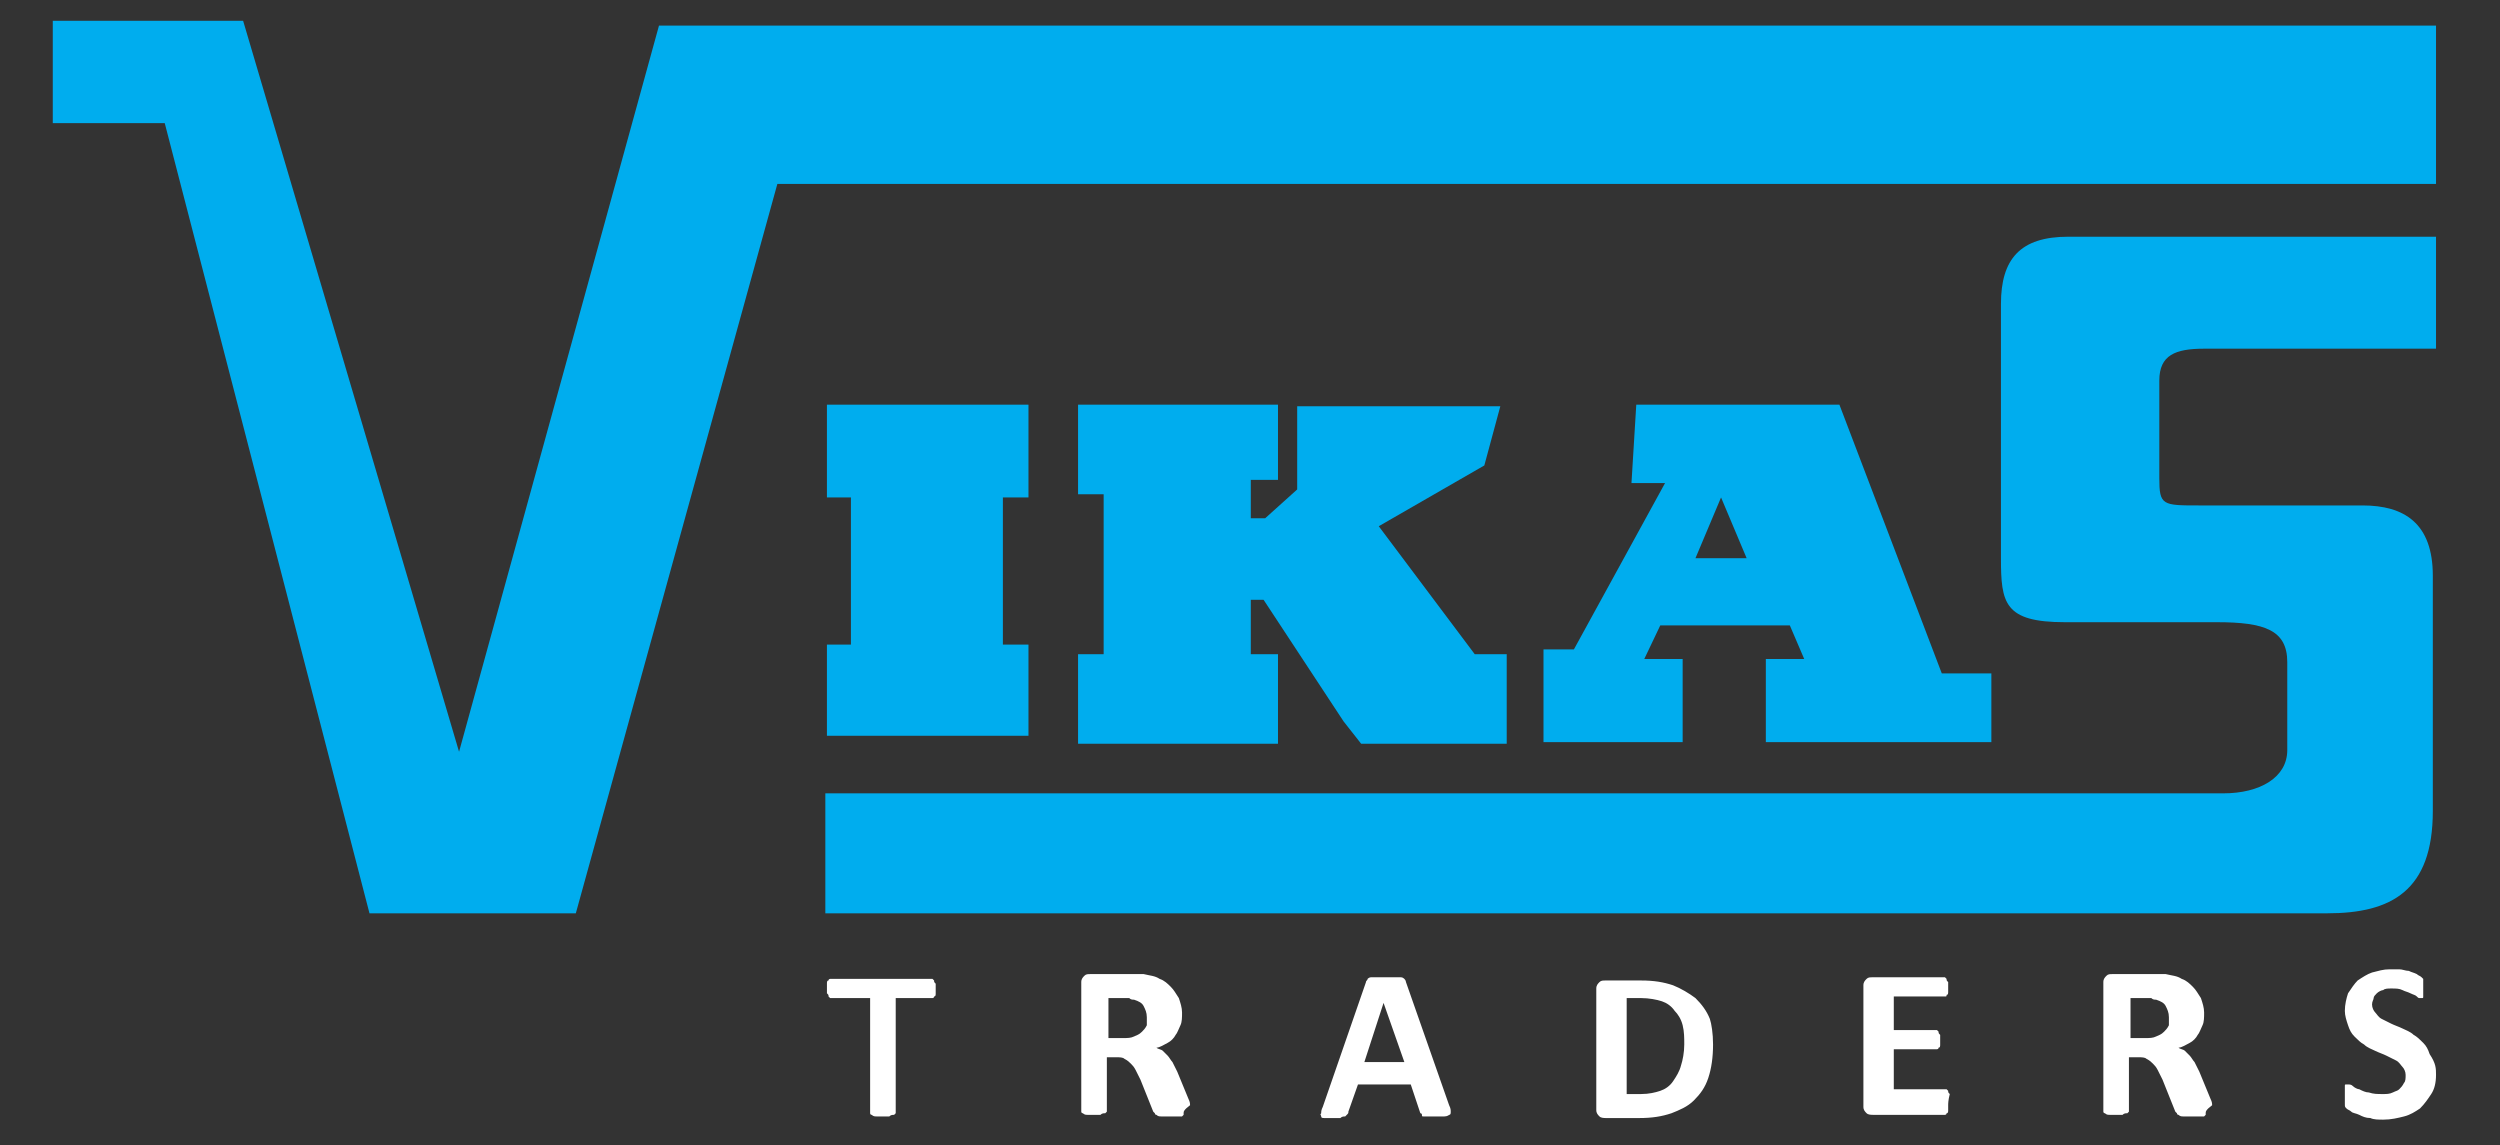
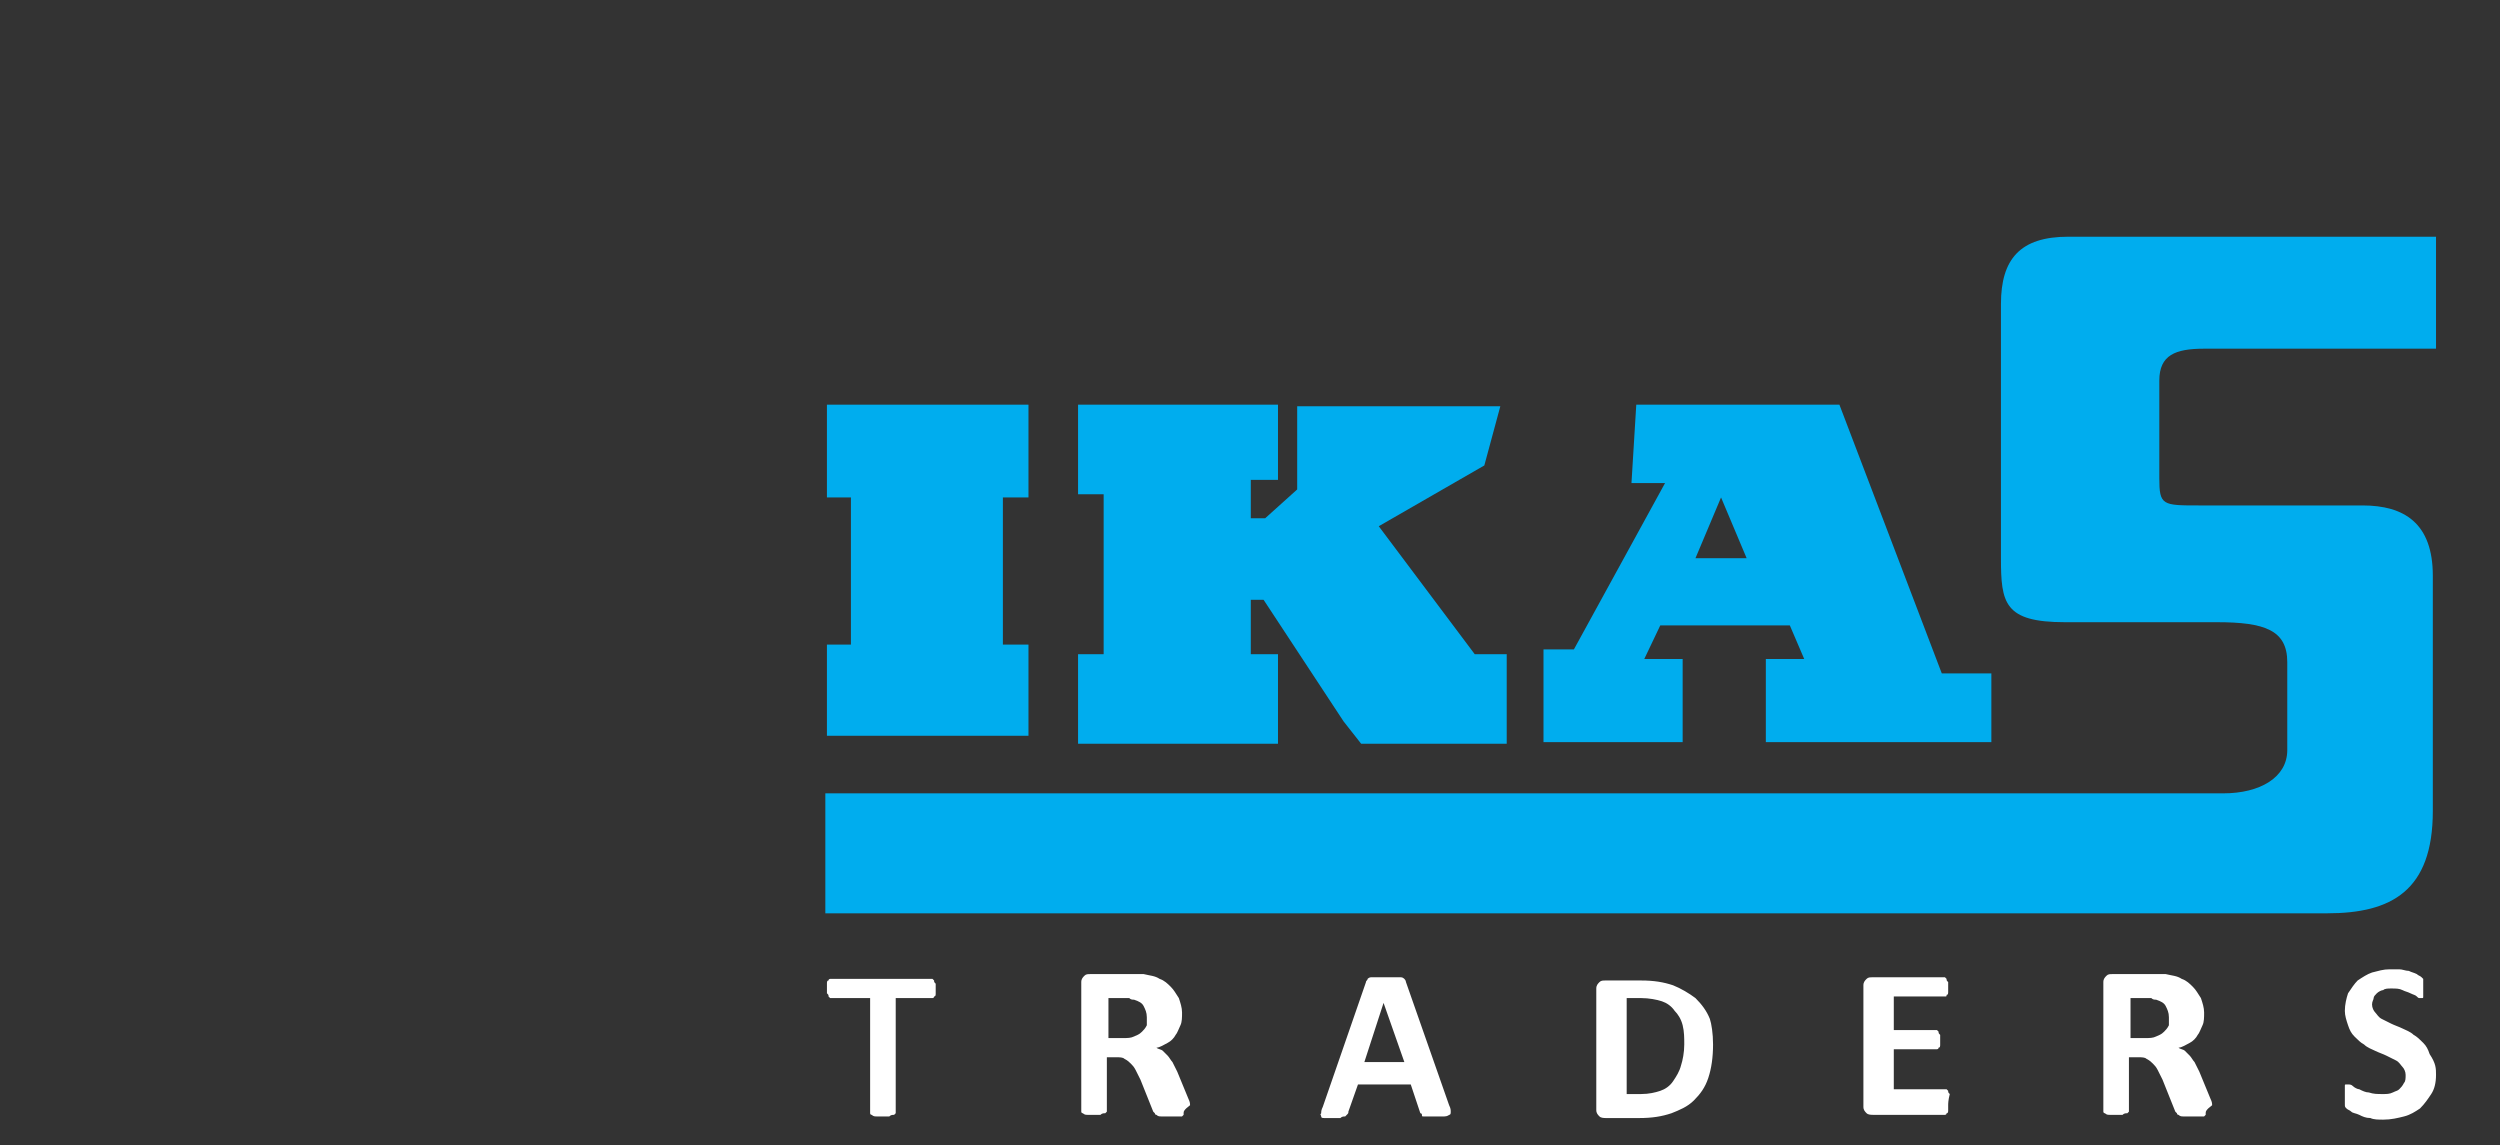
<svg xmlns="http://www.w3.org/2000/svg" version="1.1" id="Layer_1" x="0px" y="0px" viewBox="0 0 156.3 71.6" style="enable-background:new 0 0 156.3 71.6;" xml:space="preserve">
  <rect x="0" y="0" width="156.3" height="71.6" fill="#333333" stroke="none" />
  <style type="text/css">
	.st0{fill-rule:evenodd;clip-rule:evenodd;fill:#00ADEE;}
	.st1{fill:#fff;}
</style>
  <title>vikas-logo</title>
  <g>
-     <polygon class="st0" points="3.3,7.7 3.3,1.3 15.2,1.3 28.7,47 41.2,1.6 152.3,1.6 152.3,11.5 48.6,11.5 36,57.1 23.1,57.1    10.3,7.7  " />
    <path class="st0" d="M152.3,14.8v7h-14.5c-1.8,0-2.8,0.4-2.8,2v6.1c0,1.7,0.2,1.7,2.5,1.7h10.2c2.6,0,4.4,1.1,4.4,4.4v14.7   c0,5-2.6,6.4-6.6,6.4H51.6v-7.5H139c2.3,0,4-1,4-2.7v-5.5c0-2-1.4-2.5-4.4-2.5h-9.5c-3.8,0-4-1.2-4-4V19c0-2.8,1.2-4.2,4.2-4.2   L152.3,14.8z" />
    <polygon class="st0" points="51.7,25.3 64.3,25.3 64.3,31.1 62.7,31.1 62.7,40.3 64.3,40.3 64.3,46 51.7,46 51.7,40.3 53.2,40.3    53.2,31.1 51.7,31.1  " />
    <polygon class="st0" points="67.4,25.3 79.9,25.3 79.9,30 78.2,30 78.2,32.4 79.1,32.4 81.1,30.6 81.1,25.4 93.8,25.4 92.8,29.1    86.2,32.9 92.2,40.9 94.2,40.9 94.2,46.5 85.1,46.5 84,45.1 79,37.5 78.2,37.5 78.2,40.9 79.9,40.9 79.9,46.5 67.4,46.5 67.4,40.9    69,40.9 69,30.9 67.4,30.9  " />
    <path class="st0" d="M107.6,31.1l1.6,3.8H106L107.6,31.1z M102.3,25.3H115l6.4,16.8h3.1v4.3h-14.1v-5.2h2.4l-0.9-2.1l-8.1,0l-1,2.1   h2.4v5.2h-8.7v-5.8h1.9l5.7-10.4H102L102.3,25.3z" />
    <path class="st1" d="M152.3,67.2c0,0.5-0.1,0.9-0.3,1.2c-0.2,0.3-0.4,0.6-0.7,0.9c-0.3,0.2-0.6,0.4-1,0.5c-0.4,0.1-0.8,0.2-1.3,0.2   c-0.3,0-0.6,0-0.8-0.1c-0.3,0-0.5-0.1-0.7-0.2c-0.2-0.1-0.4-0.1-0.5-0.2c-0.1-0.1-0.2-0.1-0.3-0.2c-0.1-0.1-0.1-0.1-0.1-0.3   c0-0.1,0-0.3,0-0.5c0-0.1,0-0.3,0-0.4c0-0.1,0-0.2,0-0.2c0-0.1,0-0.1,0.1-0.1c0,0,0.1,0,0.1,0c0.1,0,0.2,0,0.3,0.1   c0.1,0.1,0.3,0.2,0.4,0.2c0.2,0.1,0.4,0.2,0.6,0.2c0.3,0.1,0.5,0.1,0.9,0.1c0.2,0,0.4,0,0.6-0.1c0.2-0.1,0.3-0.1,0.4-0.2   c0.1-0.1,0.2-0.2,0.3-0.4c0.1-0.1,0.1-0.3,0.1-0.5c0-0.2-0.1-0.4-0.2-0.5c-0.1-0.1-0.2-0.3-0.4-0.4c-0.2-0.1-0.4-0.2-0.6-0.3   c-0.2-0.1-0.5-0.2-0.7-0.3c-0.2-0.1-0.5-0.2-0.7-0.4c-0.2-0.1-0.4-0.3-0.6-0.5c-0.2-0.2-0.3-0.4-0.4-0.7c-0.1-0.3-0.2-0.6-0.2-0.9   c0-0.4,0.1-0.8,0.2-1.1c0.2-0.3,0.4-0.6,0.6-0.8c0.3-0.2,0.6-0.4,0.9-0.5c0.4-0.1,0.7-0.2,1.1-0.2c0.2,0,0.4,0,0.6,0   c0.2,0,0.4,0.1,0.6,0.1c0.2,0.1,0.3,0.1,0.5,0.2c0.1,0.1,0.2,0.1,0.3,0.2c0,0,0.1,0.1,0.1,0.1c0,0,0,0.1,0,0.1c0,0.1,0,0.1,0,0.2   c0,0.1,0,0.2,0,0.3c0,0.1,0,0.2,0,0.3c0,0.1,0,0.2,0,0.2c0,0.1,0,0.1-0.1,0.1c0,0-0.1,0-0.1,0c-0.1,0-0.1,0-0.2-0.1   c-0.1-0.1-0.2-0.1-0.4-0.2c-0.2-0.1-0.3-0.1-0.5-0.2c-0.2-0.1-0.4-0.1-0.7-0.1c-0.2,0-0.4,0-0.5,0.1c-0.1,0-0.3,0.1-0.4,0.2   c-0.1,0.1-0.2,0.2-0.2,0.3c0,0.1-0.1,0.2-0.1,0.4c0,0.2,0.1,0.4,0.2,0.5c0.1,0.1,0.2,0.3,0.4,0.4c0.2,0.1,0.4,0.2,0.6,0.3   c0.2,0.1,0.5,0.2,0.7,0.3c0.2,0.1,0.5,0.2,0.7,0.4c0.2,0.1,0.4,0.3,0.6,0.5c0.2,0.2,0.3,0.4,0.4,0.7   C152.3,66.5,152.3,66.8,152.3,67.2 M135.6,63.6c0-0.3-0.1-0.5-0.2-0.7c-0.1-0.2-0.3-0.3-0.6-0.4c-0.1,0-0.2,0-0.3-0.1   c-0.1,0-0.3,0-0.5,0h-0.8v2.5h0.9c0.3,0,0.5,0,0.7-0.1c0.2-0.1,0.3-0.1,0.5-0.3c0.1-0.1,0.2-0.2,0.3-0.4   C135.6,64,135.6,63.8,135.6,63.6z M137.9,69.6c0,0.1,0,0.1,0,0.1c0,0-0.1,0.1-0.1,0.1c-0.1,0-0.2,0-0.3,0c-0.1,0-0.3,0-0.5,0   c-0.2,0-0.3,0-0.5,0c-0.1,0-0.2,0-0.3-0.1c-0.1,0-0.1-0.1-0.1-0.1c0,0-0.1-0.1-0.1-0.1l-0.8-2c-0.1-0.2-0.2-0.4-0.3-0.6   c-0.1-0.2-0.2-0.3-0.3-0.4c-0.1-0.1-0.2-0.2-0.4-0.3c-0.1-0.1-0.3-0.1-0.5-0.1h-0.6v3.3c0,0,0,0.1,0,0.1c0,0-0.1,0.1-0.1,0.1   c-0.1,0-0.2,0-0.3,0.1c-0.1,0-0.3,0-0.4,0c-0.2,0-0.3,0-0.4,0c-0.1,0-0.2,0-0.3-0.1c-0.1,0-0.1-0.1-0.1-0.1c0,0,0-0.1,0-0.1v-8   c0-0.2,0.1-0.3,0.2-0.4c0.1-0.1,0.2-0.1,0.4-0.1h2.3c0.2,0,0.4,0,0.6,0c0.2,0,0.3,0,0.4,0c0.4,0.1,0.7,0.1,1,0.3   c0.3,0.1,0.5,0.3,0.7,0.5c0.2,0.2,0.3,0.4,0.5,0.7c0.1,0.3,0.2,0.6,0.2,0.9c0,0.3,0,0.6-0.1,0.8c-0.1,0.2-0.2,0.5-0.3,0.6   c-0.1,0.2-0.3,0.4-0.5,0.5c-0.2,0.1-0.5,0.3-0.7,0.3c0.1,0.1,0.3,0.1,0.4,0.2c0.1,0.1,0.2,0.2,0.3,0.3c0.1,0.1,0.2,0.3,0.3,0.4   c0.1,0.2,0.2,0.4,0.3,0.6l0.7,1.7c0.1,0.2,0.1,0.3,0.1,0.4C137.9,69.4,137.9,69.5,137.9,69.6z M121.8,69.1c0,0.1,0,0.2,0,0.3   c0,0.1,0,0.2-0.1,0.2c0,0.1-0.1,0.1-0.1,0.1c0,0-0.1,0-0.1,0h-4.4c-0.1,0-0.3,0-0.4-0.1c-0.1-0.1-0.2-0.2-0.2-0.4v-7.6   c0-0.2,0.1-0.3,0.2-0.4c0.1-0.1,0.2-0.1,0.4-0.1h4.4c0,0,0.1,0,0.1,0c0,0,0.1,0.1,0.1,0.1c0,0.1,0,0.1,0.1,0.2c0,0.1,0,0.2,0,0.3   c0,0.1,0,0.2,0,0.3c0,0.1,0,0.2-0.1,0.2c0,0.1,0,0.1-0.1,0.1c0,0-0.1,0-0.1,0h-3.1v2.1h2.6c0,0,0.1,0,0.1,0c0,0,0.1,0.1,0.1,0.1   c0,0.1,0,0.1,0.1,0.2c0,0.1,0,0.2,0,0.3c0,0.1,0,0.2,0,0.3c0,0.1,0,0.2-0.1,0.2c0,0.1-0.1,0.1-0.1,0.1c0,0-0.1,0-0.1,0h-2.6v2.5   h3.2c0,0,0.1,0,0.1,0c0,0,0.1,0.1,0.1,0.1c0,0.1,0,0.1,0.1,0.2C121.8,68.8,121.8,69,121.8,69.1z M105.3,65.3c0-0.4,0-0.8-0.1-1.2   c-0.1-0.4-0.3-0.7-0.5-0.9c-0.2-0.3-0.5-0.5-0.8-0.6c-0.3-0.1-0.8-0.2-1.3-0.2h-0.9v6h0.9c0.5,0,0.9-0.1,1.2-0.2   c0.3-0.1,0.6-0.3,0.8-0.6c0.2-0.3,0.4-0.6,0.5-1C105.2,66.3,105.3,65.8,105.3,65.3z M107.1,65.3c0,0.8-0.1,1.5-0.3,2.1   c-0.2,0.6-0.5,1-0.9,1.4c-0.4,0.4-0.9,0.6-1.4,0.8c-0.6,0.2-1.2,0.3-2,0.3h-2.1c-0.1,0-0.3,0-0.4-0.1c-0.1-0.1-0.2-0.2-0.2-0.4   v-7.6c0-0.2,0.1-0.3,0.2-0.4c0.1-0.1,0.2-0.1,0.4-0.1h2.2c0.8,0,1.4,0.1,2,0.3c0.5,0.2,1,0.5,1.4,0.8c0.4,0.4,0.7,0.8,0.9,1.3   C107,64,107.1,64.6,107.1,65.3z M86.5,62.7L86.5,62.7l-1.2,3.7h2.5L86.5,62.7z M90.6,69.1c0.1,0.2,0.1,0.3,0.1,0.4   c0,0.1,0,0.2-0.1,0.2c0,0-0.1,0.1-0.3,0.1s-0.3,0-0.5,0c-0.2,0-0.4,0-0.5,0c-0.1,0-0.2,0-0.3,0c-0.1,0-0.1,0-0.1-0.1   c0,0,0-0.1-0.1-0.1l-0.6-1.8h-3.3l-0.6,1.7c0,0.1,0,0.1-0.1,0.2c0,0-0.1,0.1-0.1,0.1c-0.1,0-0.2,0-0.3,0.1c-0.1,0-0.3,0-0.5,0   c-0.2,0-0.4,0-0.5,0c-0.1,0-0.2,0-0.2-0.1c0-0.1-0.1-0.1,0-0.2c0-0.1,0-0.2,0.1-0.4l2.7-7.8c0-0.1,0.1-0.1,0.1-0.2   c0,0,0.1-0.1,0.2-0.1c0.1,0,0.2,0,0.3,0c0.1,0,0.3,0,0.6,0c0.3,0,0.5,0,0.6,0c0.2,0,0.3,0,0.4,0c0.1,0,0.2,0.1,0.2,0.1   c0,0,0.1,0.1,0.1,0.2L90.6,69.1z M71.7,63.6c0-0.3-0.1-0.5-0.2-0.7c-0.1-0.2-0.3-0.3-0.6-0.4c-0.1,0-0.2,0-0.3-0.1   c-0.1,0-0.3,0-0.5,0h-0.8v2.5h0.9c0.3,0,0.5,0,0.7-0.1c0.2-0.1,0.3-0.1,0.5-0.3c0.1-0.1,0.2-0.2,0.3-0.4   C71.7,64,71.7,63.8,71.7,63.6z M74,69.6c0,0.1,0,0.1,0,0.1c0,0-0.1,0.1-0.1,0.1c-0.1,0-0.2,0-0.3,0c-0.1,0-0.3,0-0.5,0   c-0.2,0-0.3,0-0.5,0c-0.1,0-0.2,0-0.3-0.1c-0.1,0-0.1-0.1-0.1-0.1c0,0-0.1-0.1-0.1-0.1l-0.8-2c-0.1-0.2-0.2-0.4-0.3-0.6   c-0.1-0.2-0.2-0.3-0.3-0.4c-0.1-0.1-0.2-0.2-0.4-0.3c-0.1-0.1-0.3-0.1-0.5-0.1h-0.6v3.3c0,0,0,0.1,0,0.1c0,0-0.1,0.1-0.1,0.1   c-0.1,0-0.2,0-0.3,0.1c-0.1,0-0.3,0-0.4,0c-0.2,0-0.3,0-0.4,0c-0.1,0-0.2,0-0.3-0.1c-0.1,0-0.1-0.1-0.1-0.1c0,0,0-0.1,0-0.1v-8   c0-0.2,0.1-0.3,0.2-0.4c0.1-0.1,0.2-0.1,0.4-0.1h2.3c0.2,0,0.4,0,0.6,0c0.2,0,0.3,0,0.4,0c0.4,0.1,0.7,0.1,1,0.3   c0.3,0.1,0.5,0.3,0.7,0.5c0.2,0.2,0.3,0.4,0.5,0.7c0.1,0.3,0.2,0.6,0.2,0.9c0,0.3,0,0.6-0.1,0.8c-0.1,0.2-0.2,0.5-0.3,0.6   c-0.1,0.2-0.3,0.4-0.5,0.5c-0.2,0.1-0.5,0.3-0.7,0.3c0.1,0.1,0.3,0.1,0.4,0.2c0.1,0.1,0.2,0.2,0.3,0.3c0.1,0.1,0.2,0.3,0.3,0.4   c0.1,0.2,0.2,0.4,0.3,0.6l0.7,1.7c0.1,0.2,0.1,0.3,0.1,0.4C74,69.4,74,69.5,74,69.6z M58.5,61.8c0,0.1,0,0.2,0,0.3   c0,0.1,0,0.2-0.1,0.2c0,0.1-0.1,0.1-0.1,0.1c0,0-0.1,0-0.1,0H56v7.1c0,0,0,0.1,0,0.1c0,0-0.1,0.1-0.1,0.1c-0.1,0-0.2,0-0.3,0.1   c-0.1,0-0.3,0-0.4,0c-0.2,0-0.3,0-0.4,0c-0.1,0-0.2,0-0.3-0.1c-0.1,0-0.1-0.1-0.1-0.1c0,0,0-0.1,0-0.1v-7.1H52c0,0-0.1,0-0.1,0   c0,0-0.1-0.1-0.1-0.1c0-0.1,0-0.1-0.1-0.2c0-0.1,0-0.2,0-0.3c0-0.1,0-0.2,0-0.3c0-0.1,0-0.2,0.1-0.2c0-0.1,0.1-0.1,0.1-0.1   c0,0,0.1,0,0.1,0h6.2c0,0,0.1,0,0.1,0c0,0,0.1,0.1,0.1,0.1c0,0.1,0,0.1,0.1,0.2C58.5,61.5,58.5,61.6,58.5,61.8z" />
  </g>
</svg>